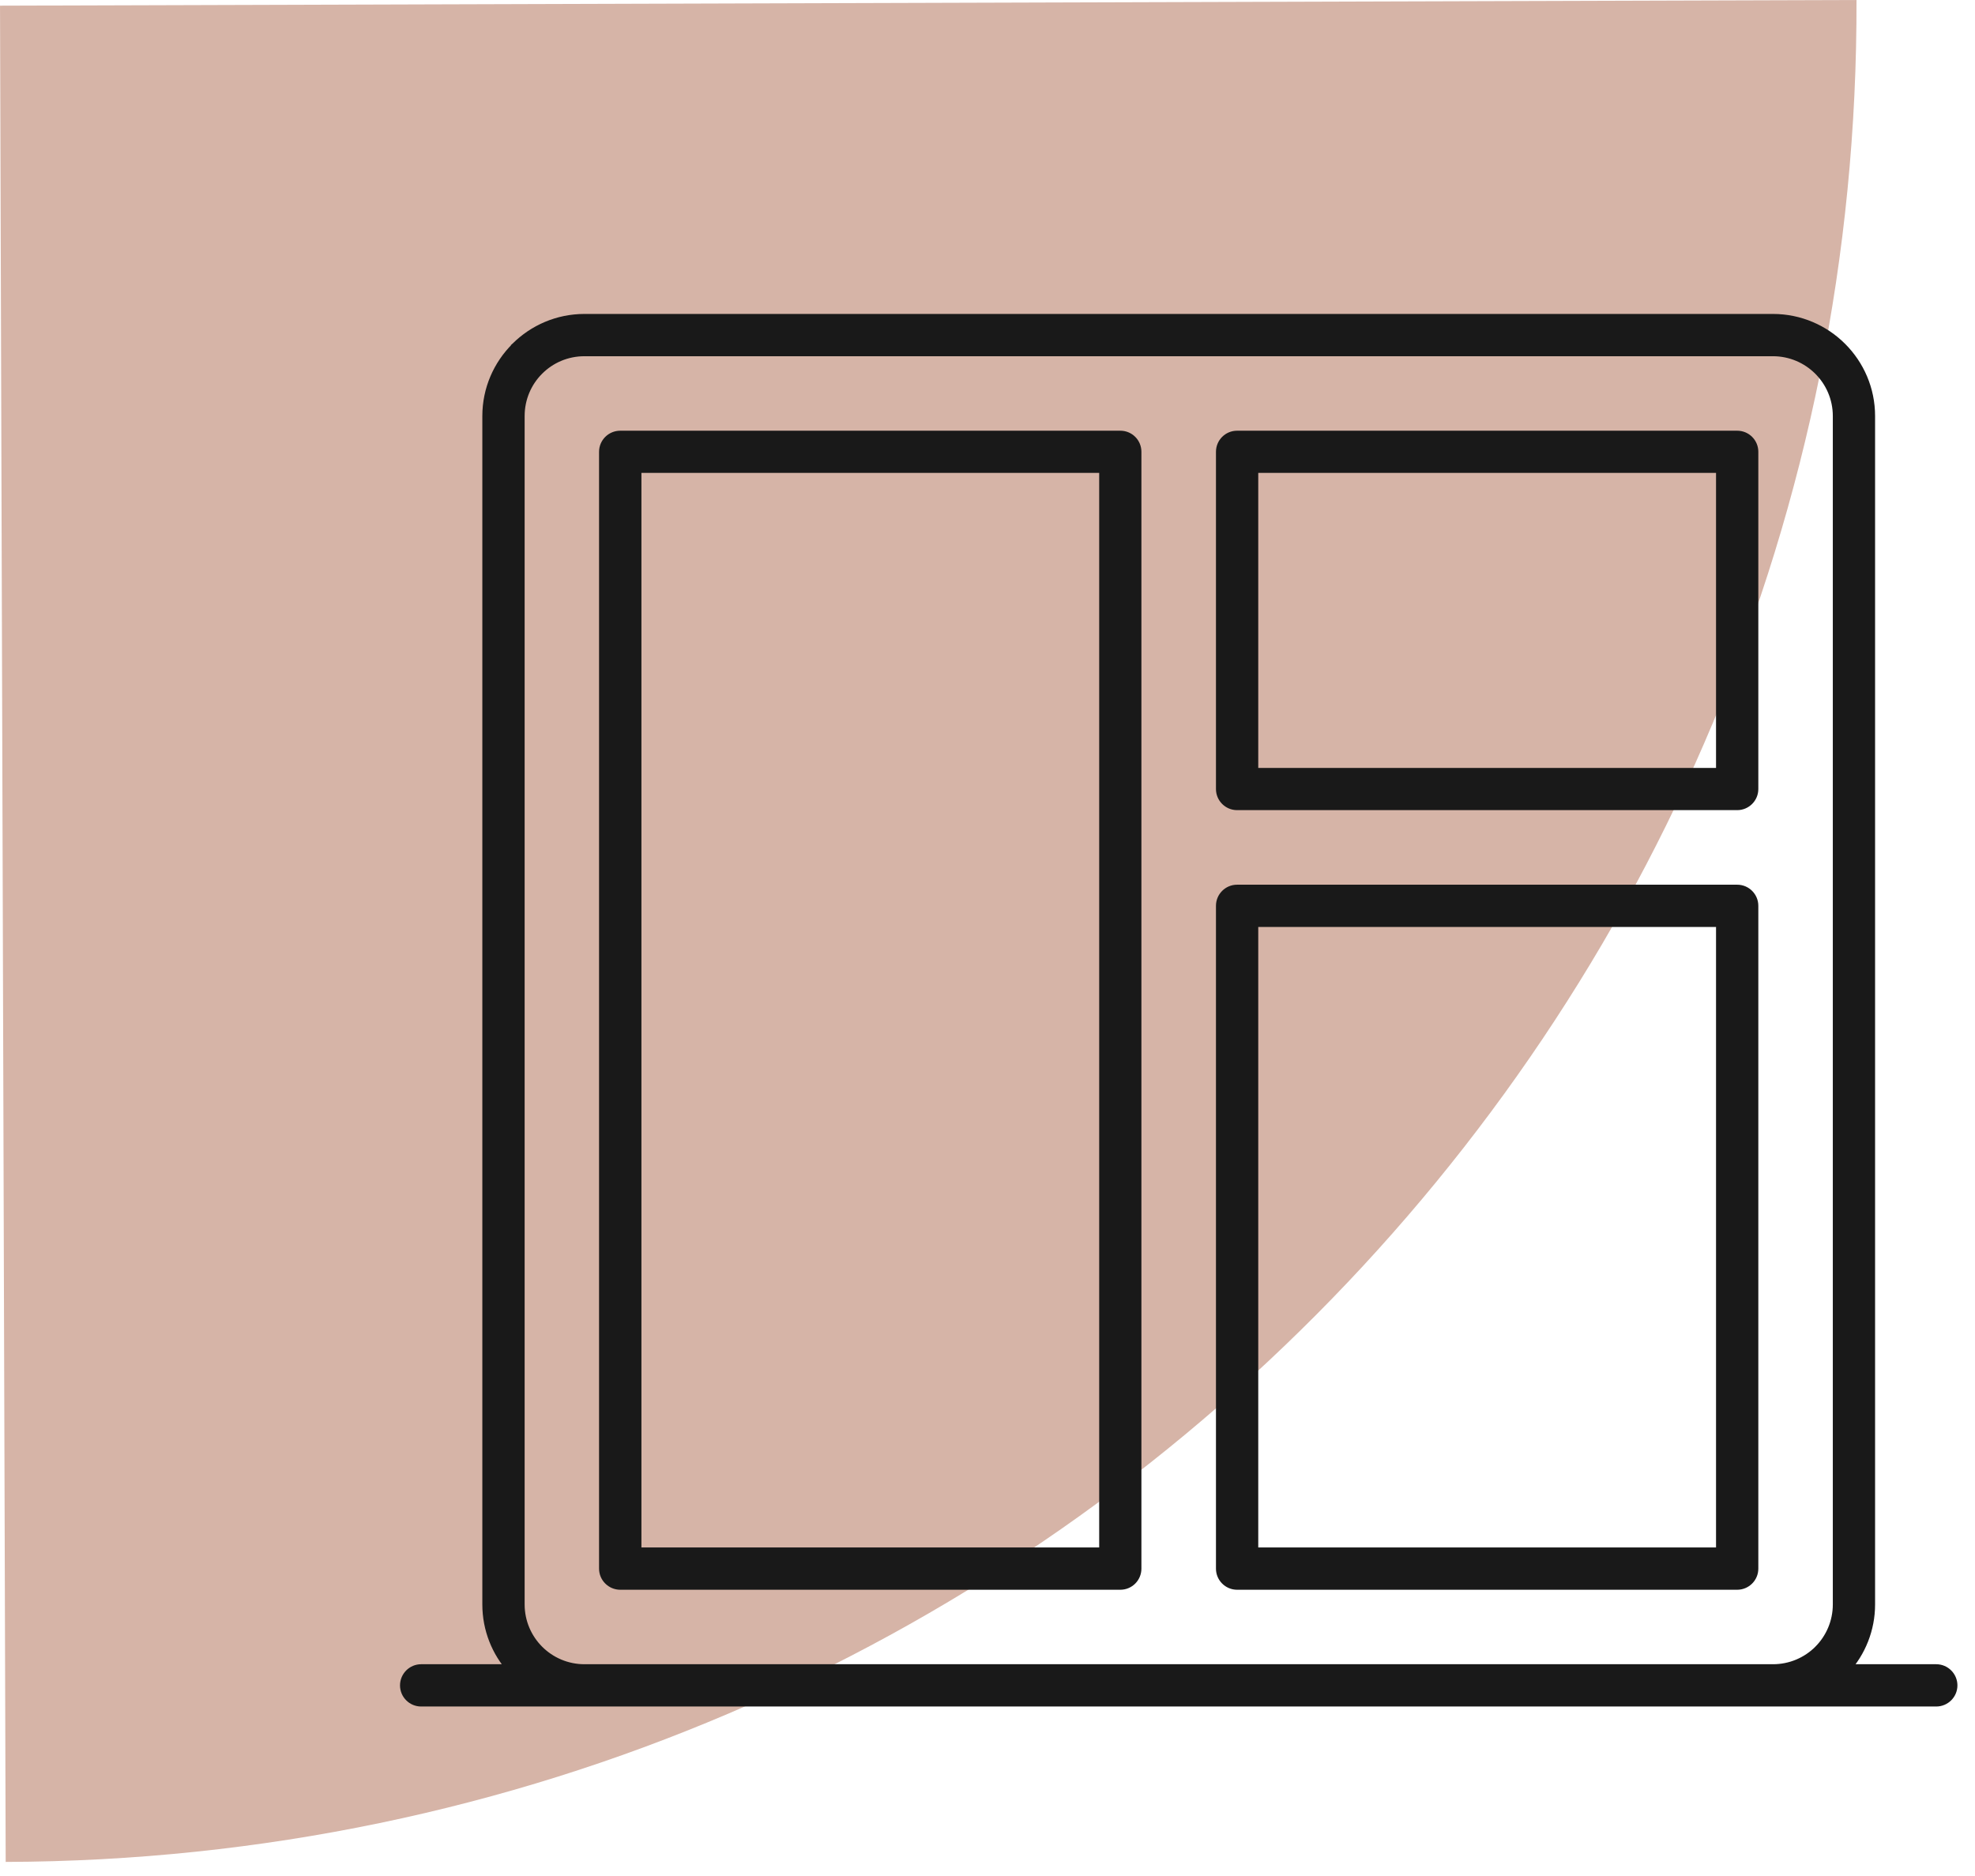
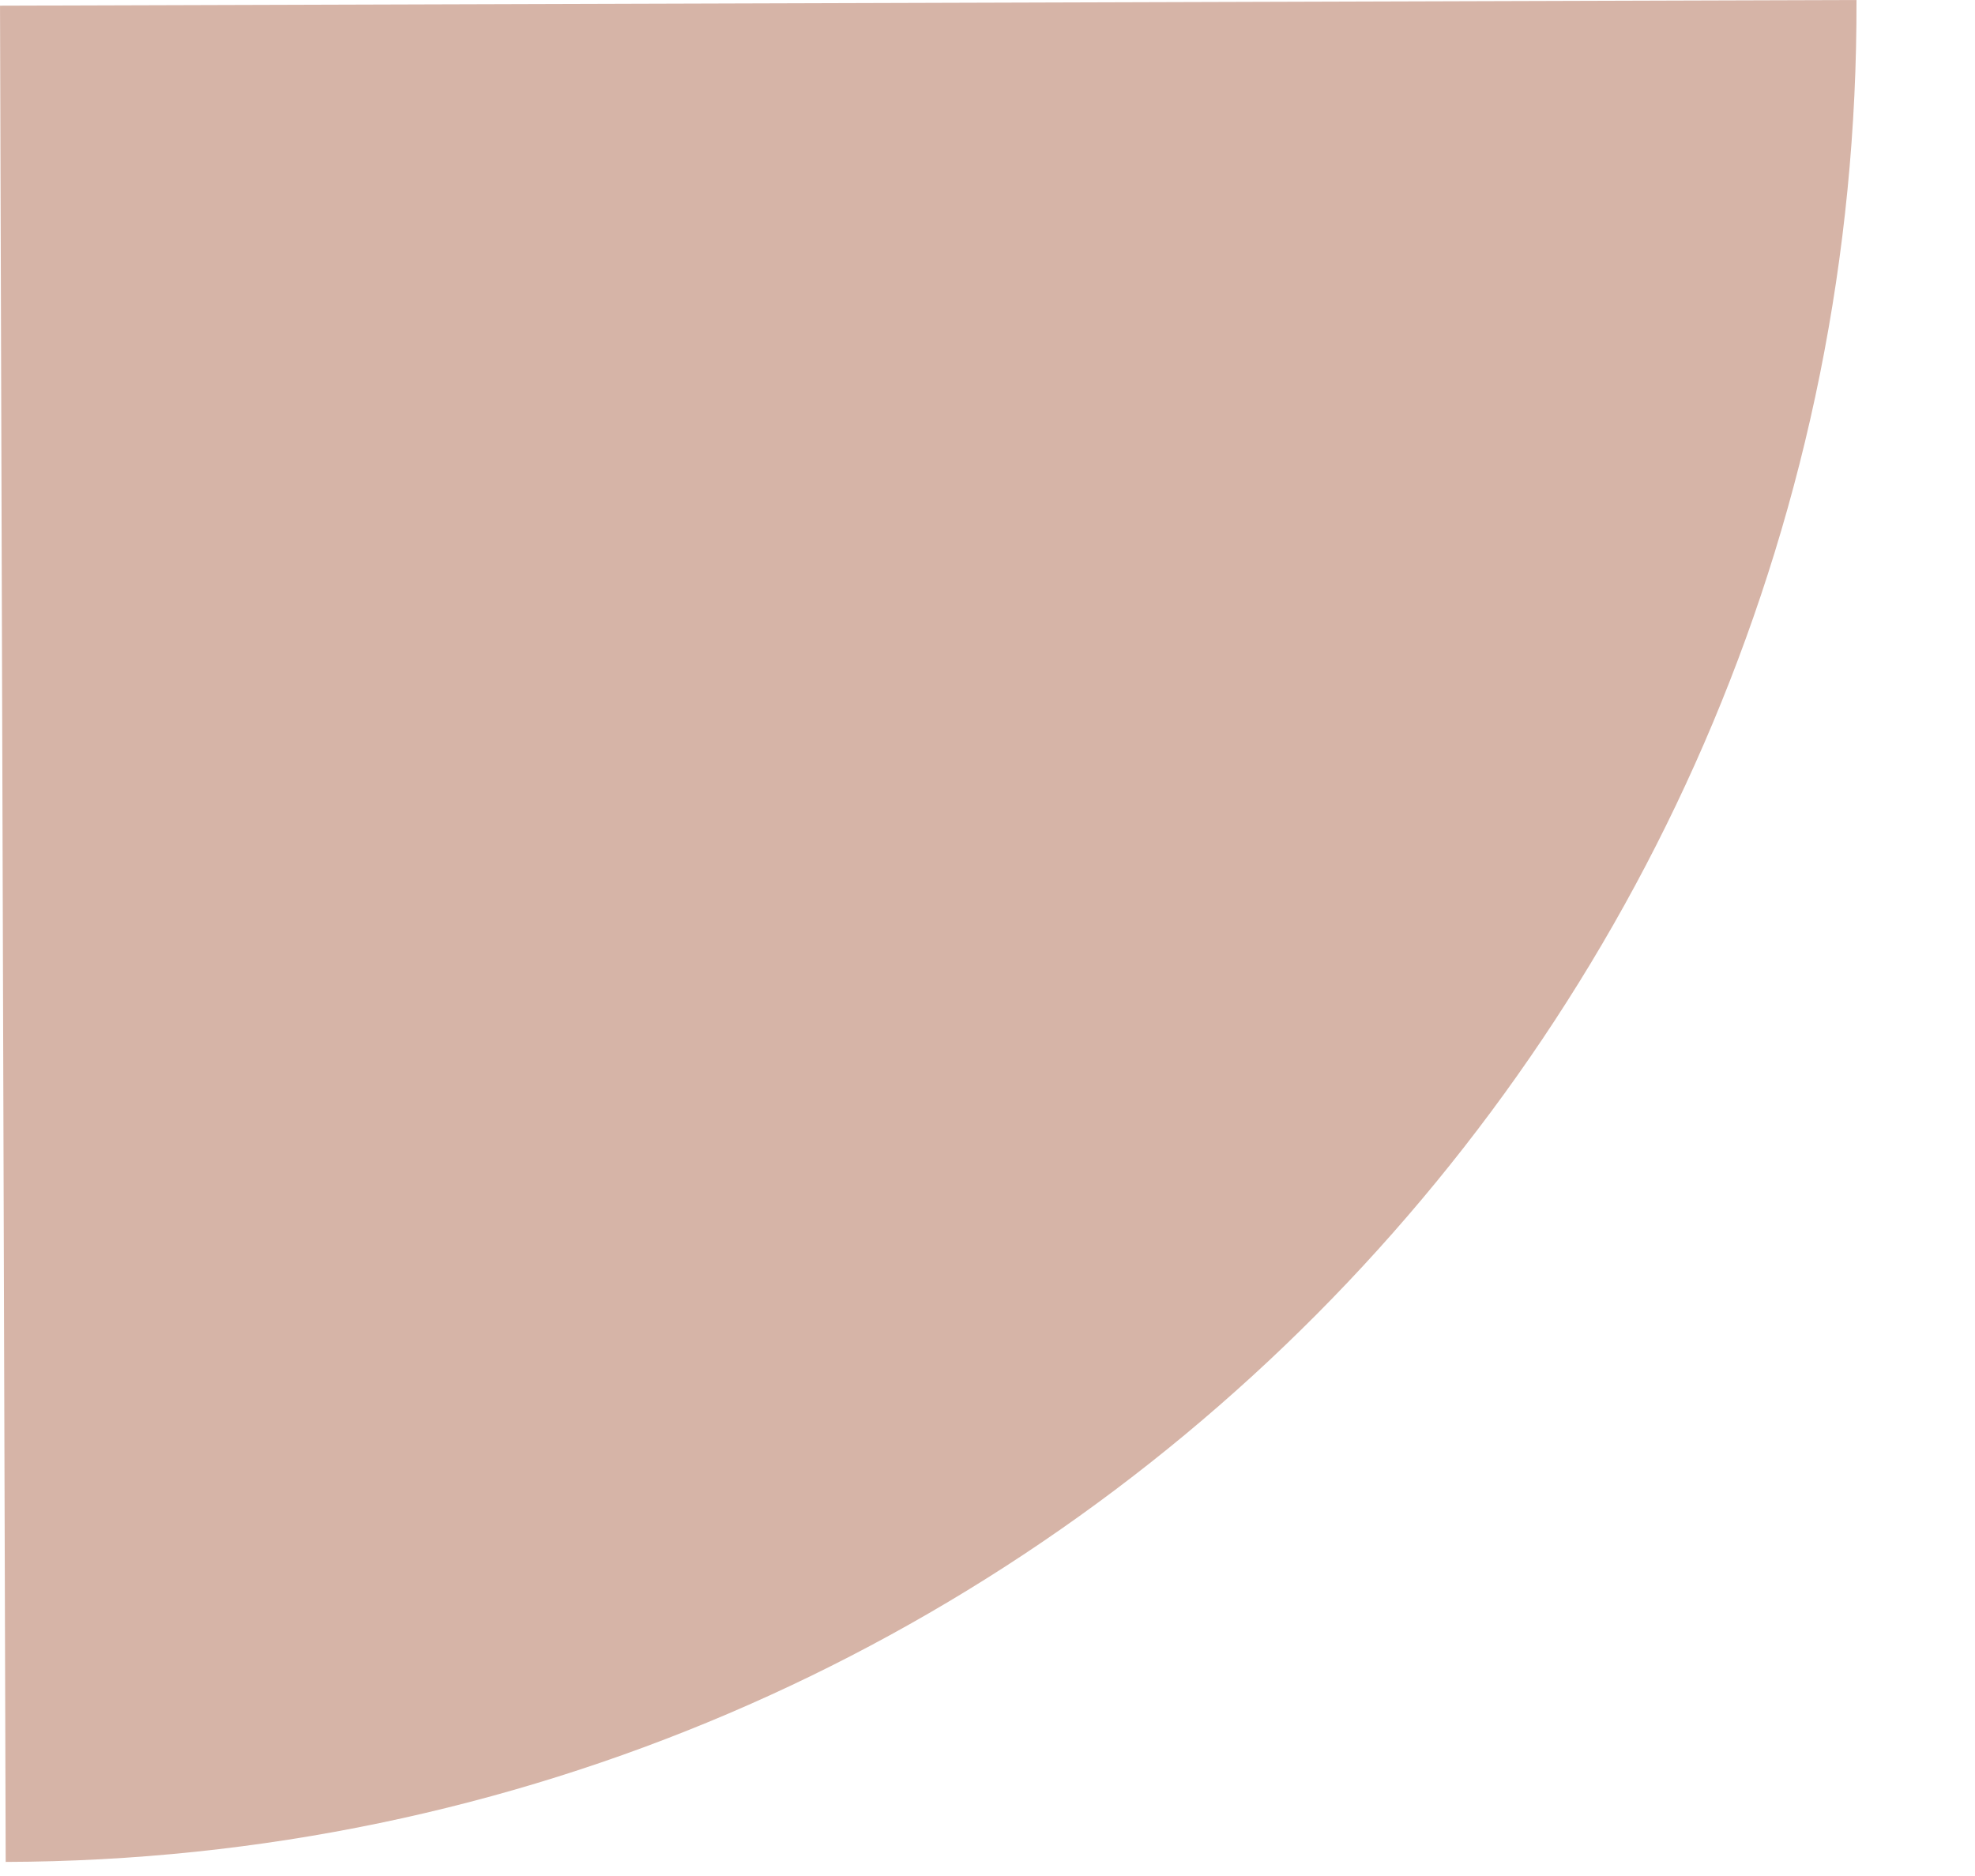
<svg xmlns="http://www.w3.org/2000/svg" width="100" height="95" viewBox="0 0 100 95" fill="none">
  <path d="M0.288 94.287C52.202 94.128 94.159 51.914 94 -5.75134e-05L0.001 0.287L0.288 94.287Z" fill="#D6B4A7" />
-   <path fill-rule="evenodd" clip-rule="evenodd" d="M57.543 22.88V79.436C57.543 79.887 57.179 80.254 56.727 80.254H31.404C30.953 80.254 30.582 79.887 30.582 79.436V22.88C30.582 22.425 30.953 22.061 31.404 22.061H56.727C57.179 22.061 57.543 22.425 57.543 22.88ZM21.323 86.167H98.037C98.492 86.167 98.86 85.798 98.86 85.348C98.86 84.897 98.492 84.526 98.037 84.526H93.43C94.214 83.655 94.691 82.504 94.691 81.248V21.068C94.691 19.713 94.14 18.482 93.247 17.589C92.357 16.699 91.125 16.148 89.768 16.148H29.592C28.244 16.148 27.016 16.696 26.125 17.582L26.117 17.589V17.596C25.224 18.485 24.672 19.717 24.672 21.068V81.248C24.672 82.504 25.146 83.655 25.929 84.526H21.323C20.871 84.526 20.504 84.897 20.504 85.348C20.504 85.799 20.871 86.167 21.323 86.167V86.167ZM56.727 17.789H29.593C28.686 17.789 27.867 18.153 27.274 18.747L27.271 18.75C26.678 19.343 26.314 20.162 26.314 21.068V81.248C26.314 82.15 26.681 82.973 27.274 83.565C27.867 84.159 28.69 84.526 29.593 84.526H89.769C90.675 84.526 91.496 84.161 92.09 83.569L92.093 83.565C92.684 82.973 93.051 82.15 93.051 81.248V21.068C93.051 20.165 92.684 19.343 92.09 18.75C91.496 18.157 90.675 17.789 89.769 17.789H56.727V17.789ZM61.818 79.436V45.869C61.818 45.418 62.185 45.051 62.637 45.051H87.96C88.412 45.051 88.779 45.418 88.779 45.869V79.436C88.779 79.887 88.412 80.254 87.96 80.254H62.637C62.185 80.254 61.818 79.887 61.818 79.436ZM63.459 46.69H87.138V78.613H63.459V46.691V46.69ZM61.818 39.956V22.88C61.818 22.425 62.185 22.061 62.637 22.061H87.96C88.412 22.061 88.779 22.425 88.779 22.88V39.956C88.779 40.408 88.412 40.775 87.96 40.775H62.637C62.185 40.775 61.818 40.408 61.818 39.956ZM63.459 23.698H87.138V39.138H63.459V23.698ZM55.905 78.613V23.698H32.227V78.613H55.905Z" fill="#191919" stroke="#191919" stroke-width="0.5" stroke-miterlimit="10" />
</svg>